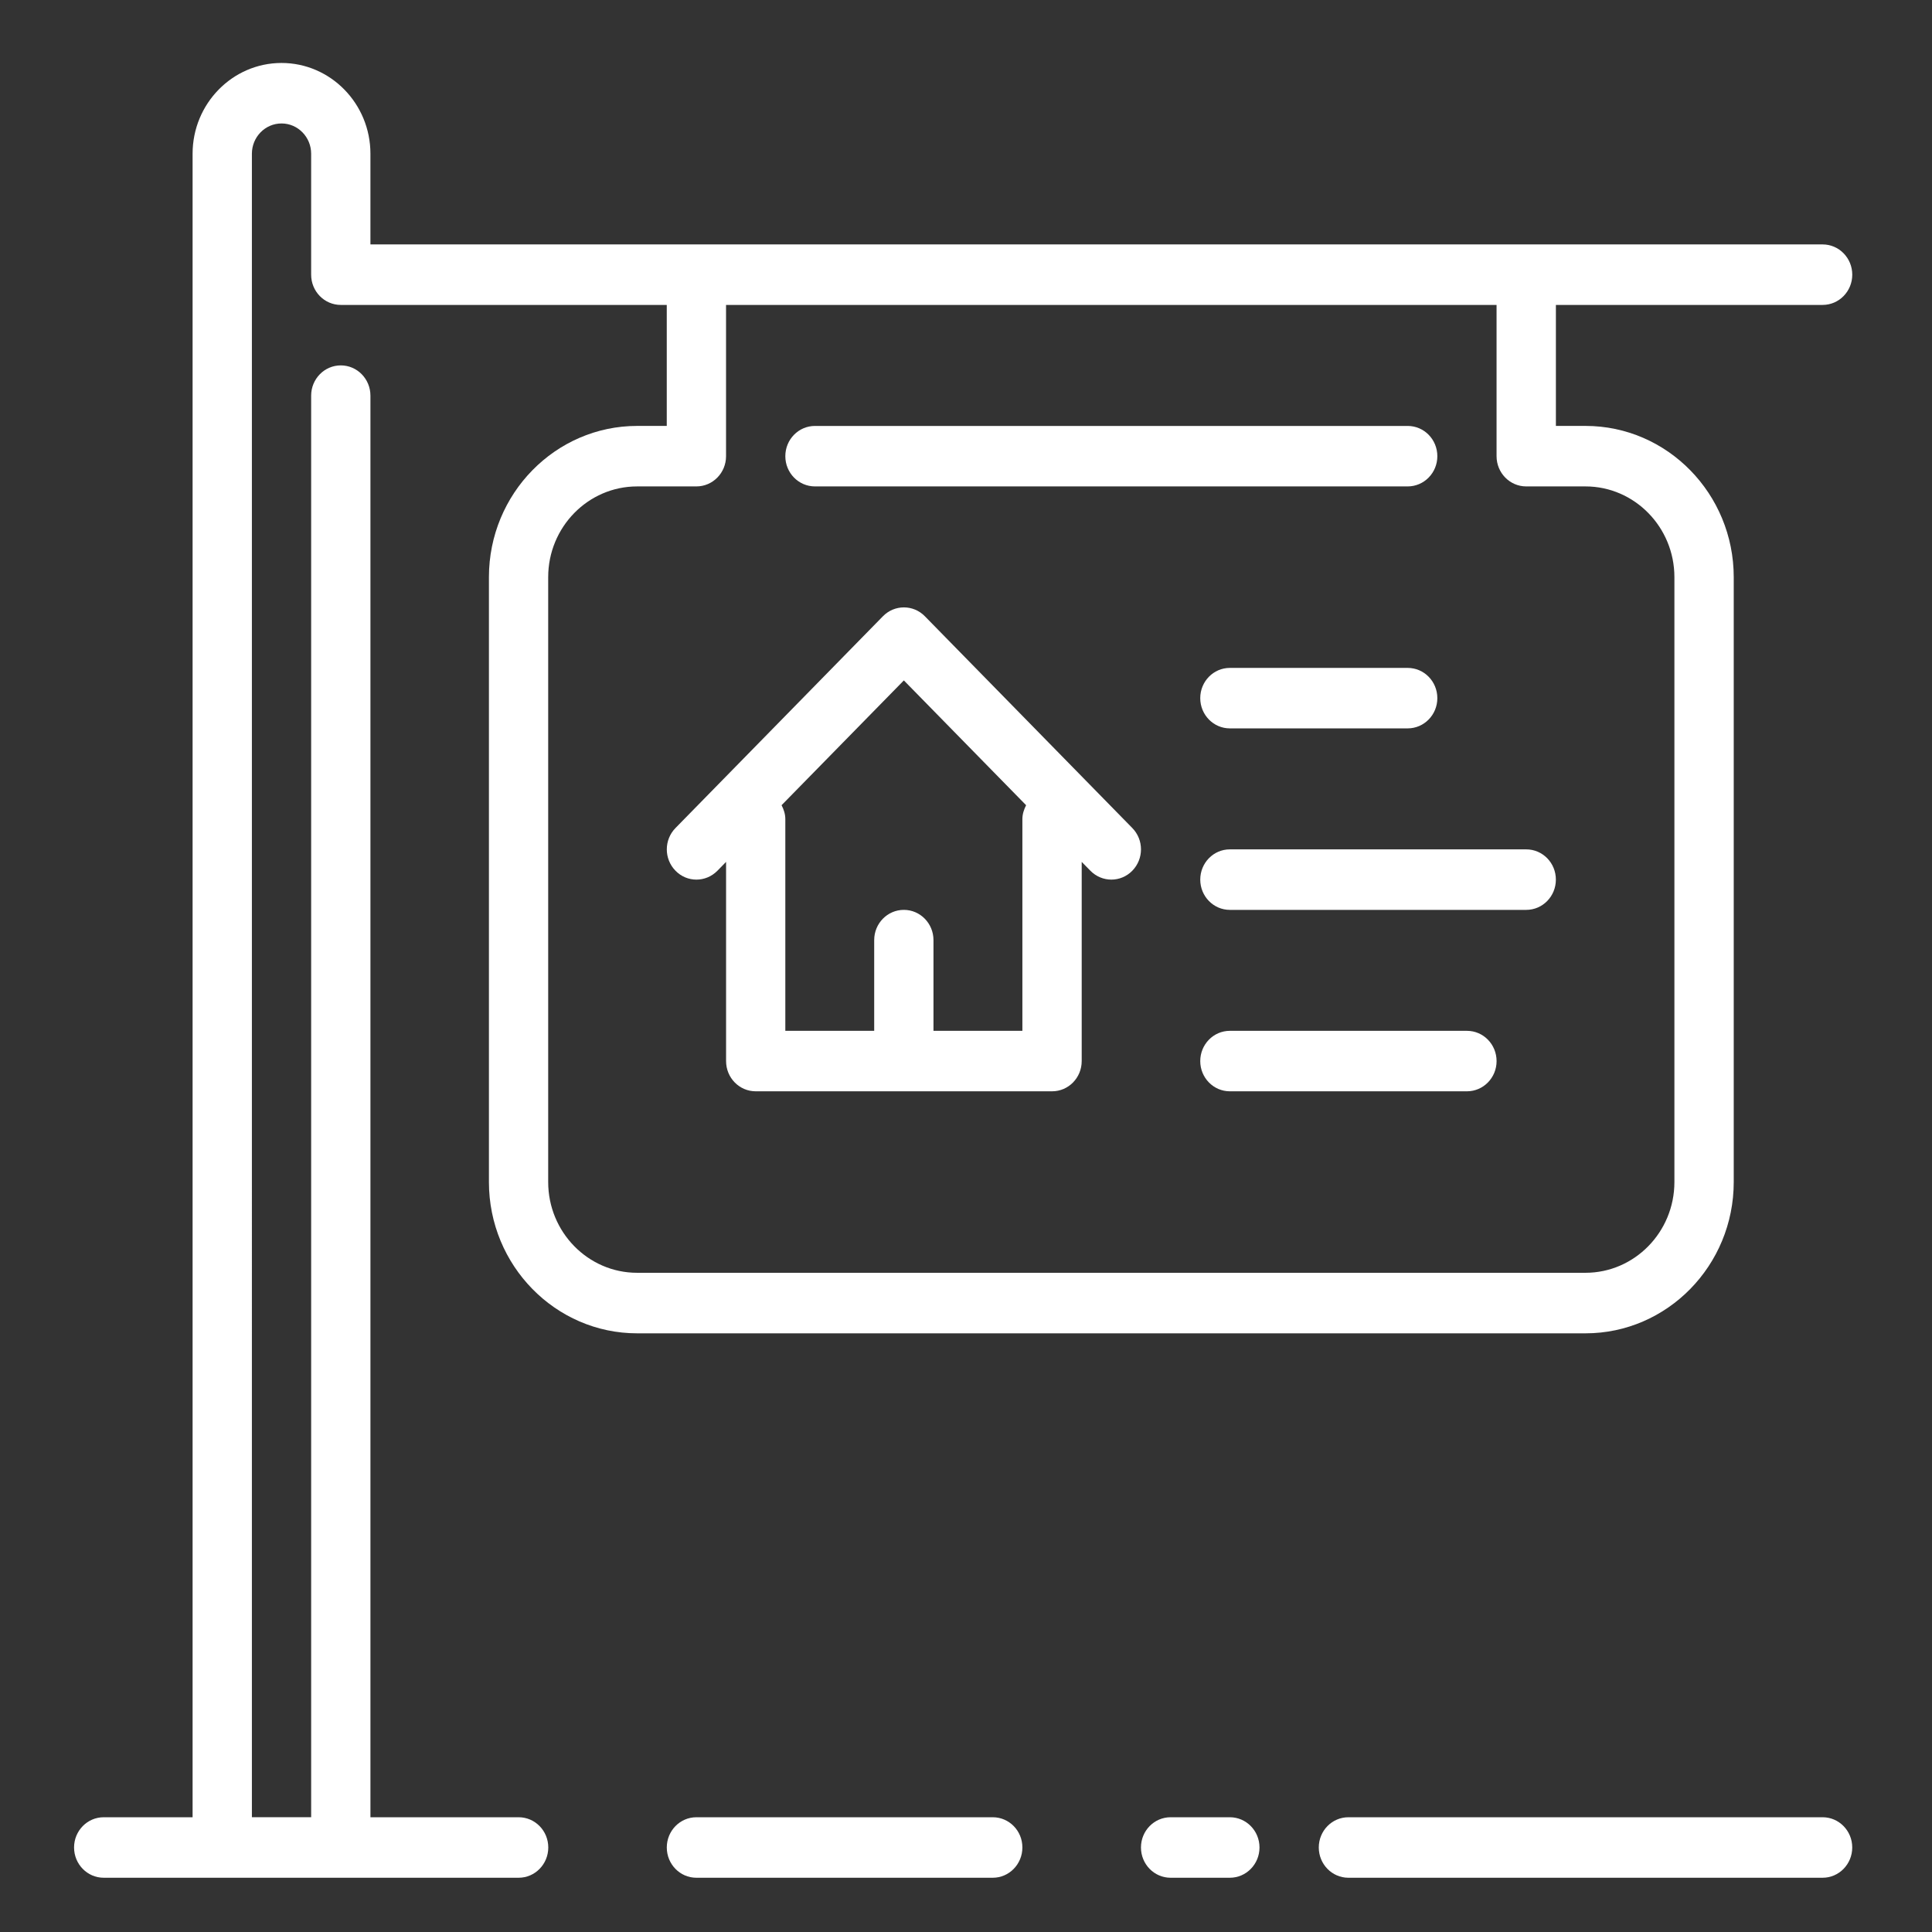
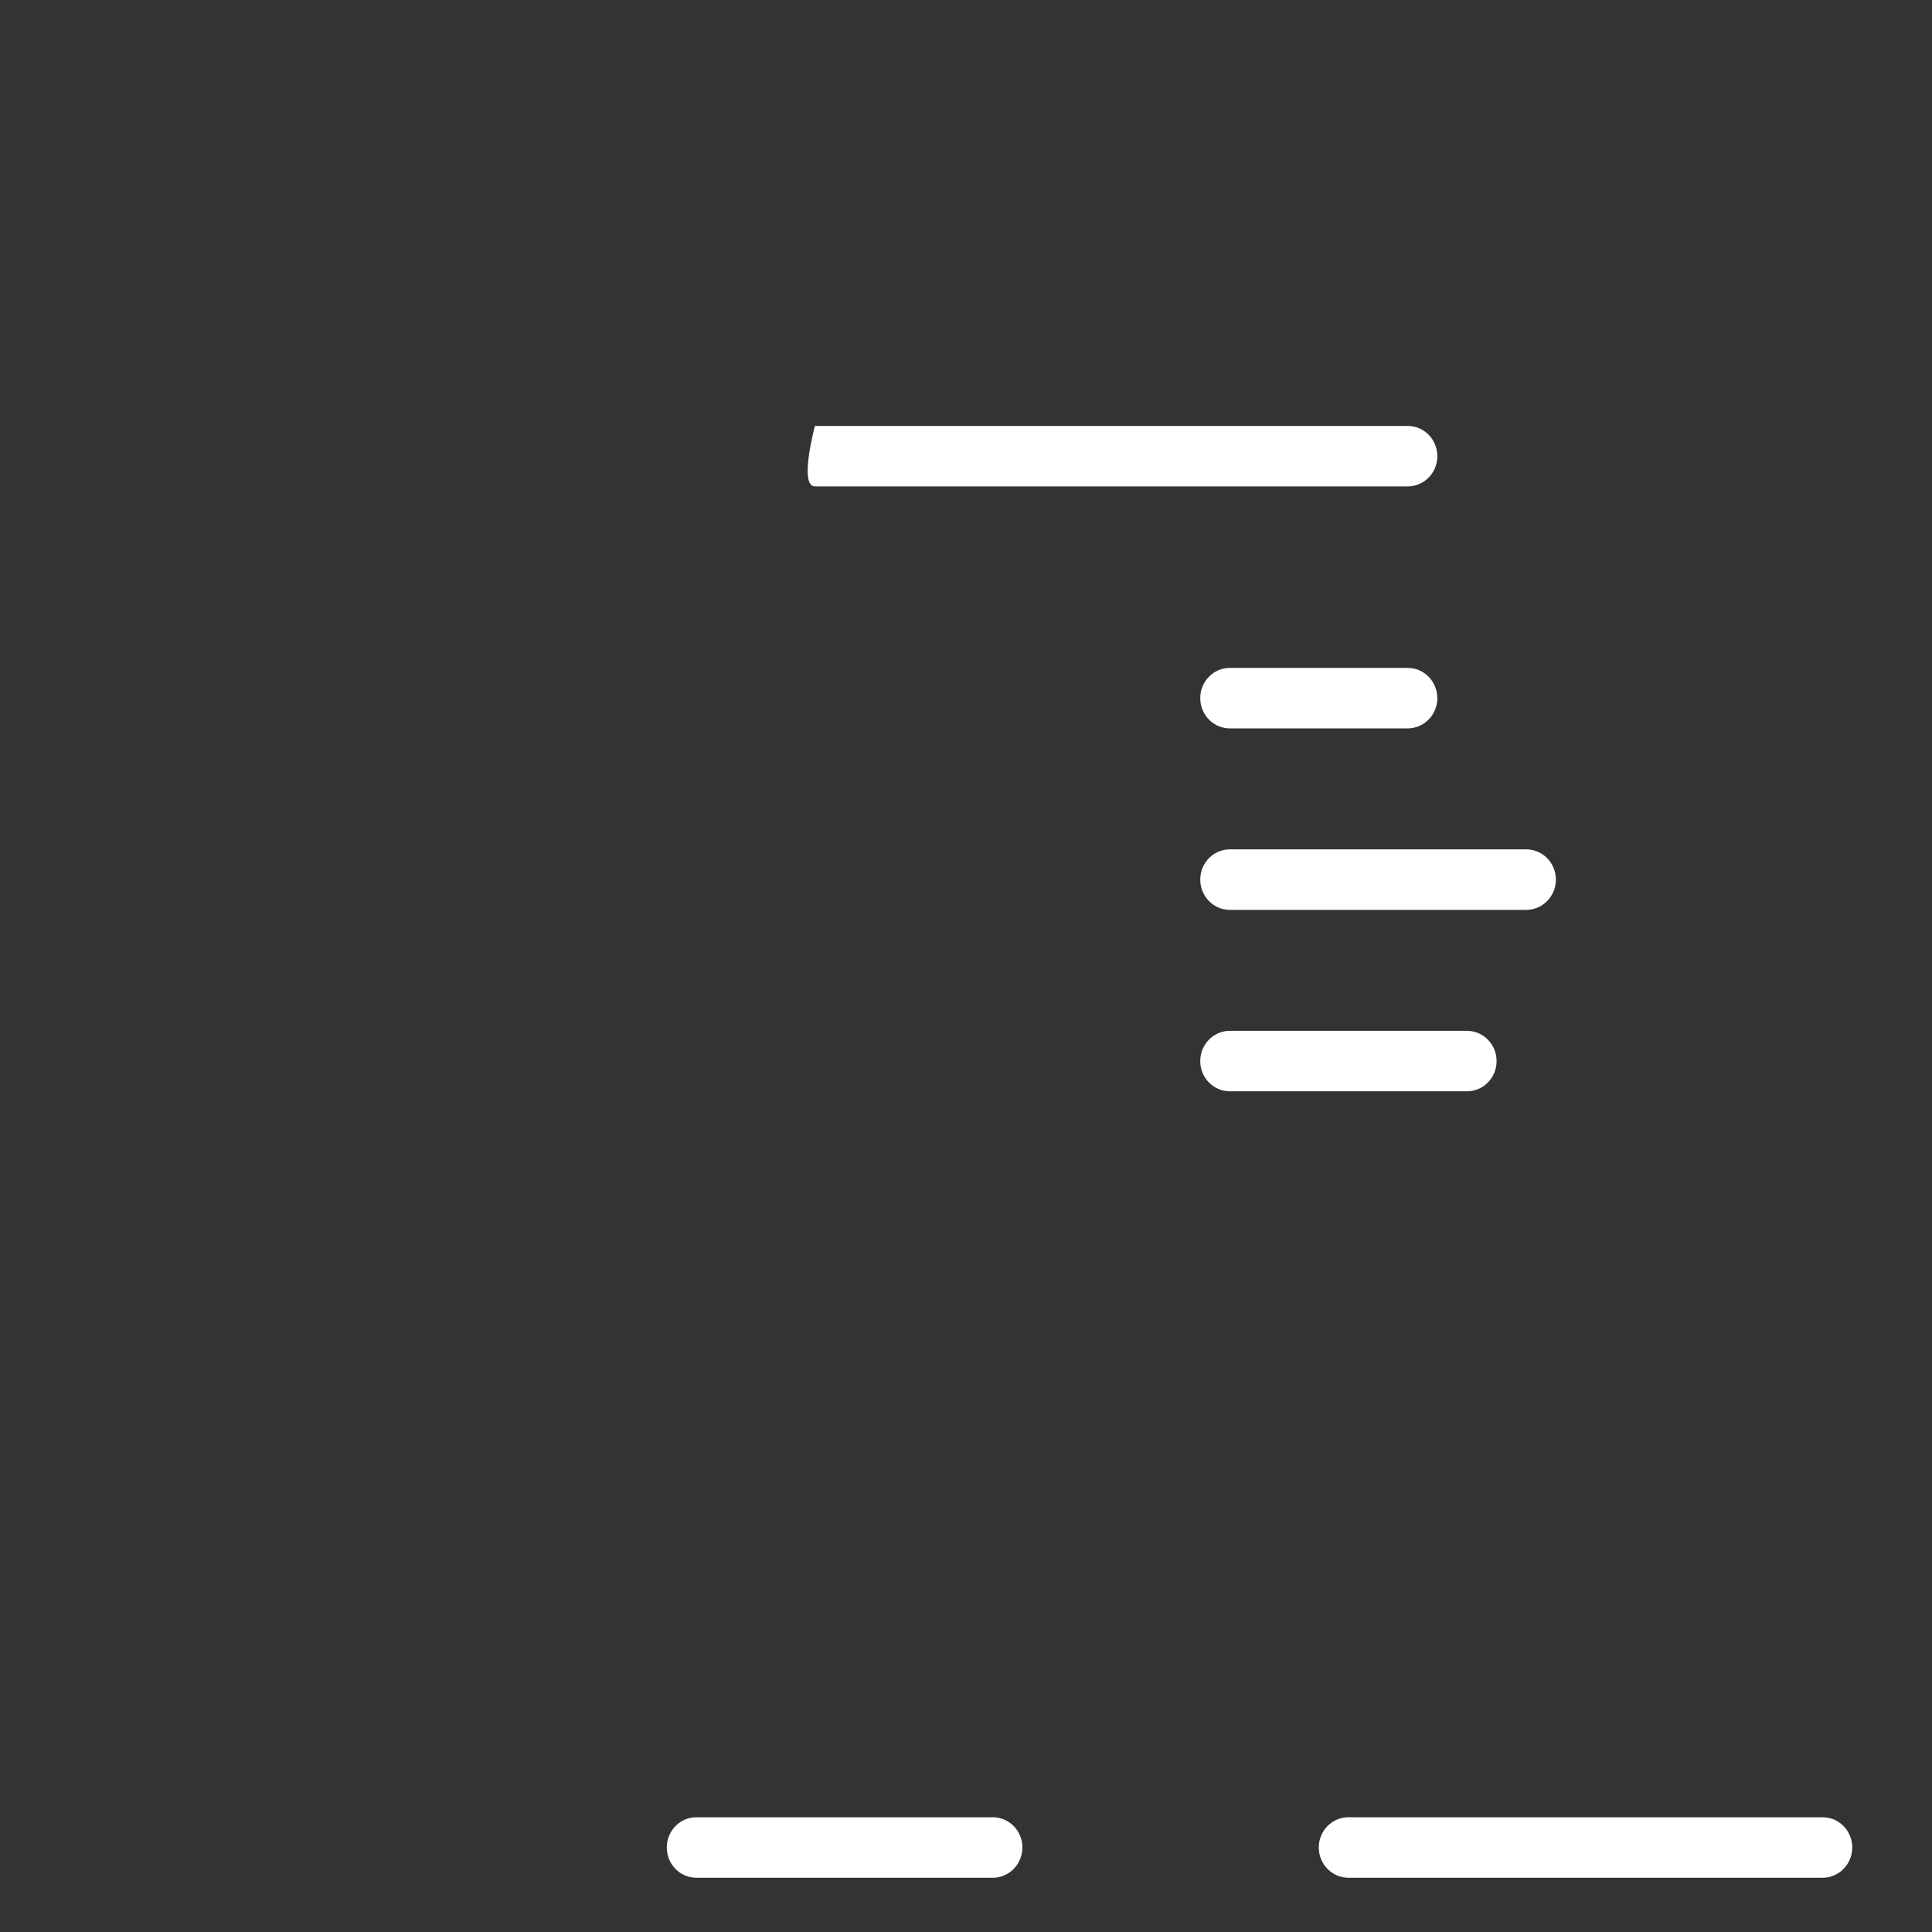
<svg xmlns="http://www.w3.org/2000/svg" version="1.1" width="257" height="257" enable-background="new 0 0 257 257" xml:space="preserve">
  <rect width="100%" height="100%" fill="#333333" stroke="none" />
  <rect id="backgroundrect" width="100%" height="100%" x="0" y="0" fill="none" stroke="none" />
  <g class="currentLayer" style="">
    <title>Layer 1</title>
    <g id="svg_1" class="">
-       <path fill="#FFFFFF" d="M108.407,64.704 h78.847 c2.18,0 3.945,-1.801 3.945,-4.022 s-1.761,-4.022 -3.945,-4.022 h-78.847 c-2.18,0 -3.941,1.801 -3.941,4.022 S106.227,64.704 108.407,64.704 L108.407,64.704 zM108.407,64.704 " id="svg_2" />
+       <path fill="#FFFFFF" d="M108.407,64.704 h78.847 c2.18,0 3.945,-1.801 3.945,-4.022 s-1.761,-4.022 -3.945,-4.022 h-78.847 S106.227,64.704 108.407,64.704 L108.407,64.704 zM108.407,64.704 " id="svg_2" />
      <path fill="#FFFFFF" d="M159.661,117.008 c0,2.221 1.761,4.026 3.937,4.026 h39.428 c2.18,0 3.941,-1.801 3.941,-4.026 c0,-2.221 -1.757,-4.022 -3.941,-4.022 h-39.428 C161.421,112.982 159.661,114.787 159.661,117.008 L159.661,117.008 zM159.661,117.008 " id="svg_3" />
      <path fill="#FFFFFF" d="M163.597,96.891 h23.657 c2.18,0 3.945,-1.801 3.945,-4.022 s-1.761,-4.022 -3.945,-4.022 h-23.657 c-2.176,0 -3.937,1.801 -3.937,4.022 S161.421,96.891 163.597,96.891 L163.597,96.891 zM163.597,96.891 " id="svg_4" />
      <path fill="#FFFFFF" d="M195.139,137.124 h-31.542 c-2.176,0 -3.937,1.805 -3.937,4.026 c0,2.217 1.761,4.018 3.937,4.018 h31.542 c2.18,0 3.941,-1.801 3.941,-4.018 C199.08,138.93 197.323,137.124 195.139,137.124 L195.139,137.124 zM195.139,137.124 " id="svg_5" />
      <path fill="#FFFFFF" d="M132.059,241.735 h-39.424 c-2.176,0 -3.937,1.801 -3.937,4.022 s1.757,4.026 3.937,4.026 h39.424 c2.18,0 3.941,-1.805 3.941,-4.026 C136.004,243.536 134.243,241.735 132.059,241.735 L132.059,241.735 zM132.059,241.735 " id="svg_6" />
-       <path fill="#FFFFFF" d="M163.597,241.735 h-7.882 c-2.18,0 -3.941,1.801 -3.941,4.022 s1.761,4.026 3.941,4.026 h7.882 c2.18,0 3.945,-1.805 3.945,-4.026 S165.777,241.735 163.597,241.735 L163.597,241.735 zM163.597,241.735 " id="svg_7" />
-       <path fill="#FFFFFF" d="M95.431,115.83 l1.154,-1.178 v26.498 c0,2.217 1.757,4.018 3.941,4.018 h39.428 c2.18,0 3.937,-1.801 3.937,-4.018 V114.652 l1.158,1.178 c0.767,0.782 1.781,1.178 2.787,1.178 c1.006,0 2.02,-0.395 2.783,-1.178 c1.545,-1.577 1.545,-4.115 0,-5.688 l-27.593,-28.169 c-1.537,-1.569 -4.033,-1.569 -5.574,0 l-27.593,28.169 c-1.545,1.573 -1.545,4.115 0,5.688 C91.39,117.403 93.882,117.403 95.431,115.83 L95.431,115.83 zM120.233,90.51 l16.262,16.6 c-0.283,0.566 -0.495,1.174 -0.495,1.854 v28.16 h-11.826 v-12.069 c0,-2.221 -1.765,-4.022 -3.941,-4.022 c-2.18,0 -3.945,1.801 -3.945,4.022 v12.069 h-11.822 v-28.16 c0,-0.68 -0.208,-1.288 -0.499,-1.854 L120.233,90.51 zM120.233,90.51 " id="svg_8" />
      <path fill="#FFFFFF" d="M242.449,241.735 h-63.08 c-2.18,0 -3.941,1.801 -3.941,4.022 s1.761,4.026 3.941,4.026 h63.08 c2.176,0 3.941,-1.805 3.941,-4.026 S244.629,241.735 242.449,241.735 L242.449,241.735 zM242.449,241.735 " id="svg_9" />
-       <path fill="#FFFFFF" d="M84.754,56.657 c-10.868,0 -19.716,9.021 -19.716,20.117 v80.468 c0,11.091 8.844,20.121 19.716,20.121 h126.156 c10.868,0 19.716,-9.026 19.716,-20.121 V76.774 c0,-11.091 -8.844,-20.117 -19.716,-20.117 h-3.941 v-16.095 h35.483 c2.176,0 3.941,-1.801 3.941,-4.022 c0,-2.221 -1.761,-4.026 -3.941,-4.026 h-193.177 v-12.065 c0,-6.658 -5.306,-12.073 -11.826,-12.073 s-11.83,5.415 -11.83,12.073 v221.286 h-11.822 c-2.18,0 -3.945,1.801 -3.945,4.022 s1.765,4.026 3.945,4.026 h55.191 c2.18,0 3.945,-1.805 3.945,-4.026 c0,-2.221 -1.761,-4.022 -3.945,-4.022 h-19.712 V52.631 c0,-2.221 -1.765,-4.026 -3.941,-4.026 c-2.184,0 -3.945,1.805 -3.945,4.026 v189.1 h-7.882 V20.449 c0,-2.217 1.761,-4.026 3.941,-4.026 c2.176,0 3.941,1.809 3.941,4.026 v16.091 c0,2.221 1.761,4.022 3.945,4.022 h43.36 v16.095 H84.754 zM92.636,64.704 c2.18,0 3.945,-1.801 3.945,-4.022 v-20.117 h102.496 v20.117 c0,2.221 1.765,4.022 3.945,4.022 h7.882 c6.524,0 11.83,5.419 11.83,12.069 v80.468 c0,6.654 -5.31,12.069 -11.83,12.069 h-126.156 c-6.52,0 -11.826,-5.415 -11.826,-12.069 V76.774 c0,-6.654 5.306,-12.069 11.826,-12.069 H92.636 zM92.636,64.704 " id="svg_10" />
    </g>
  </g>
</svg>